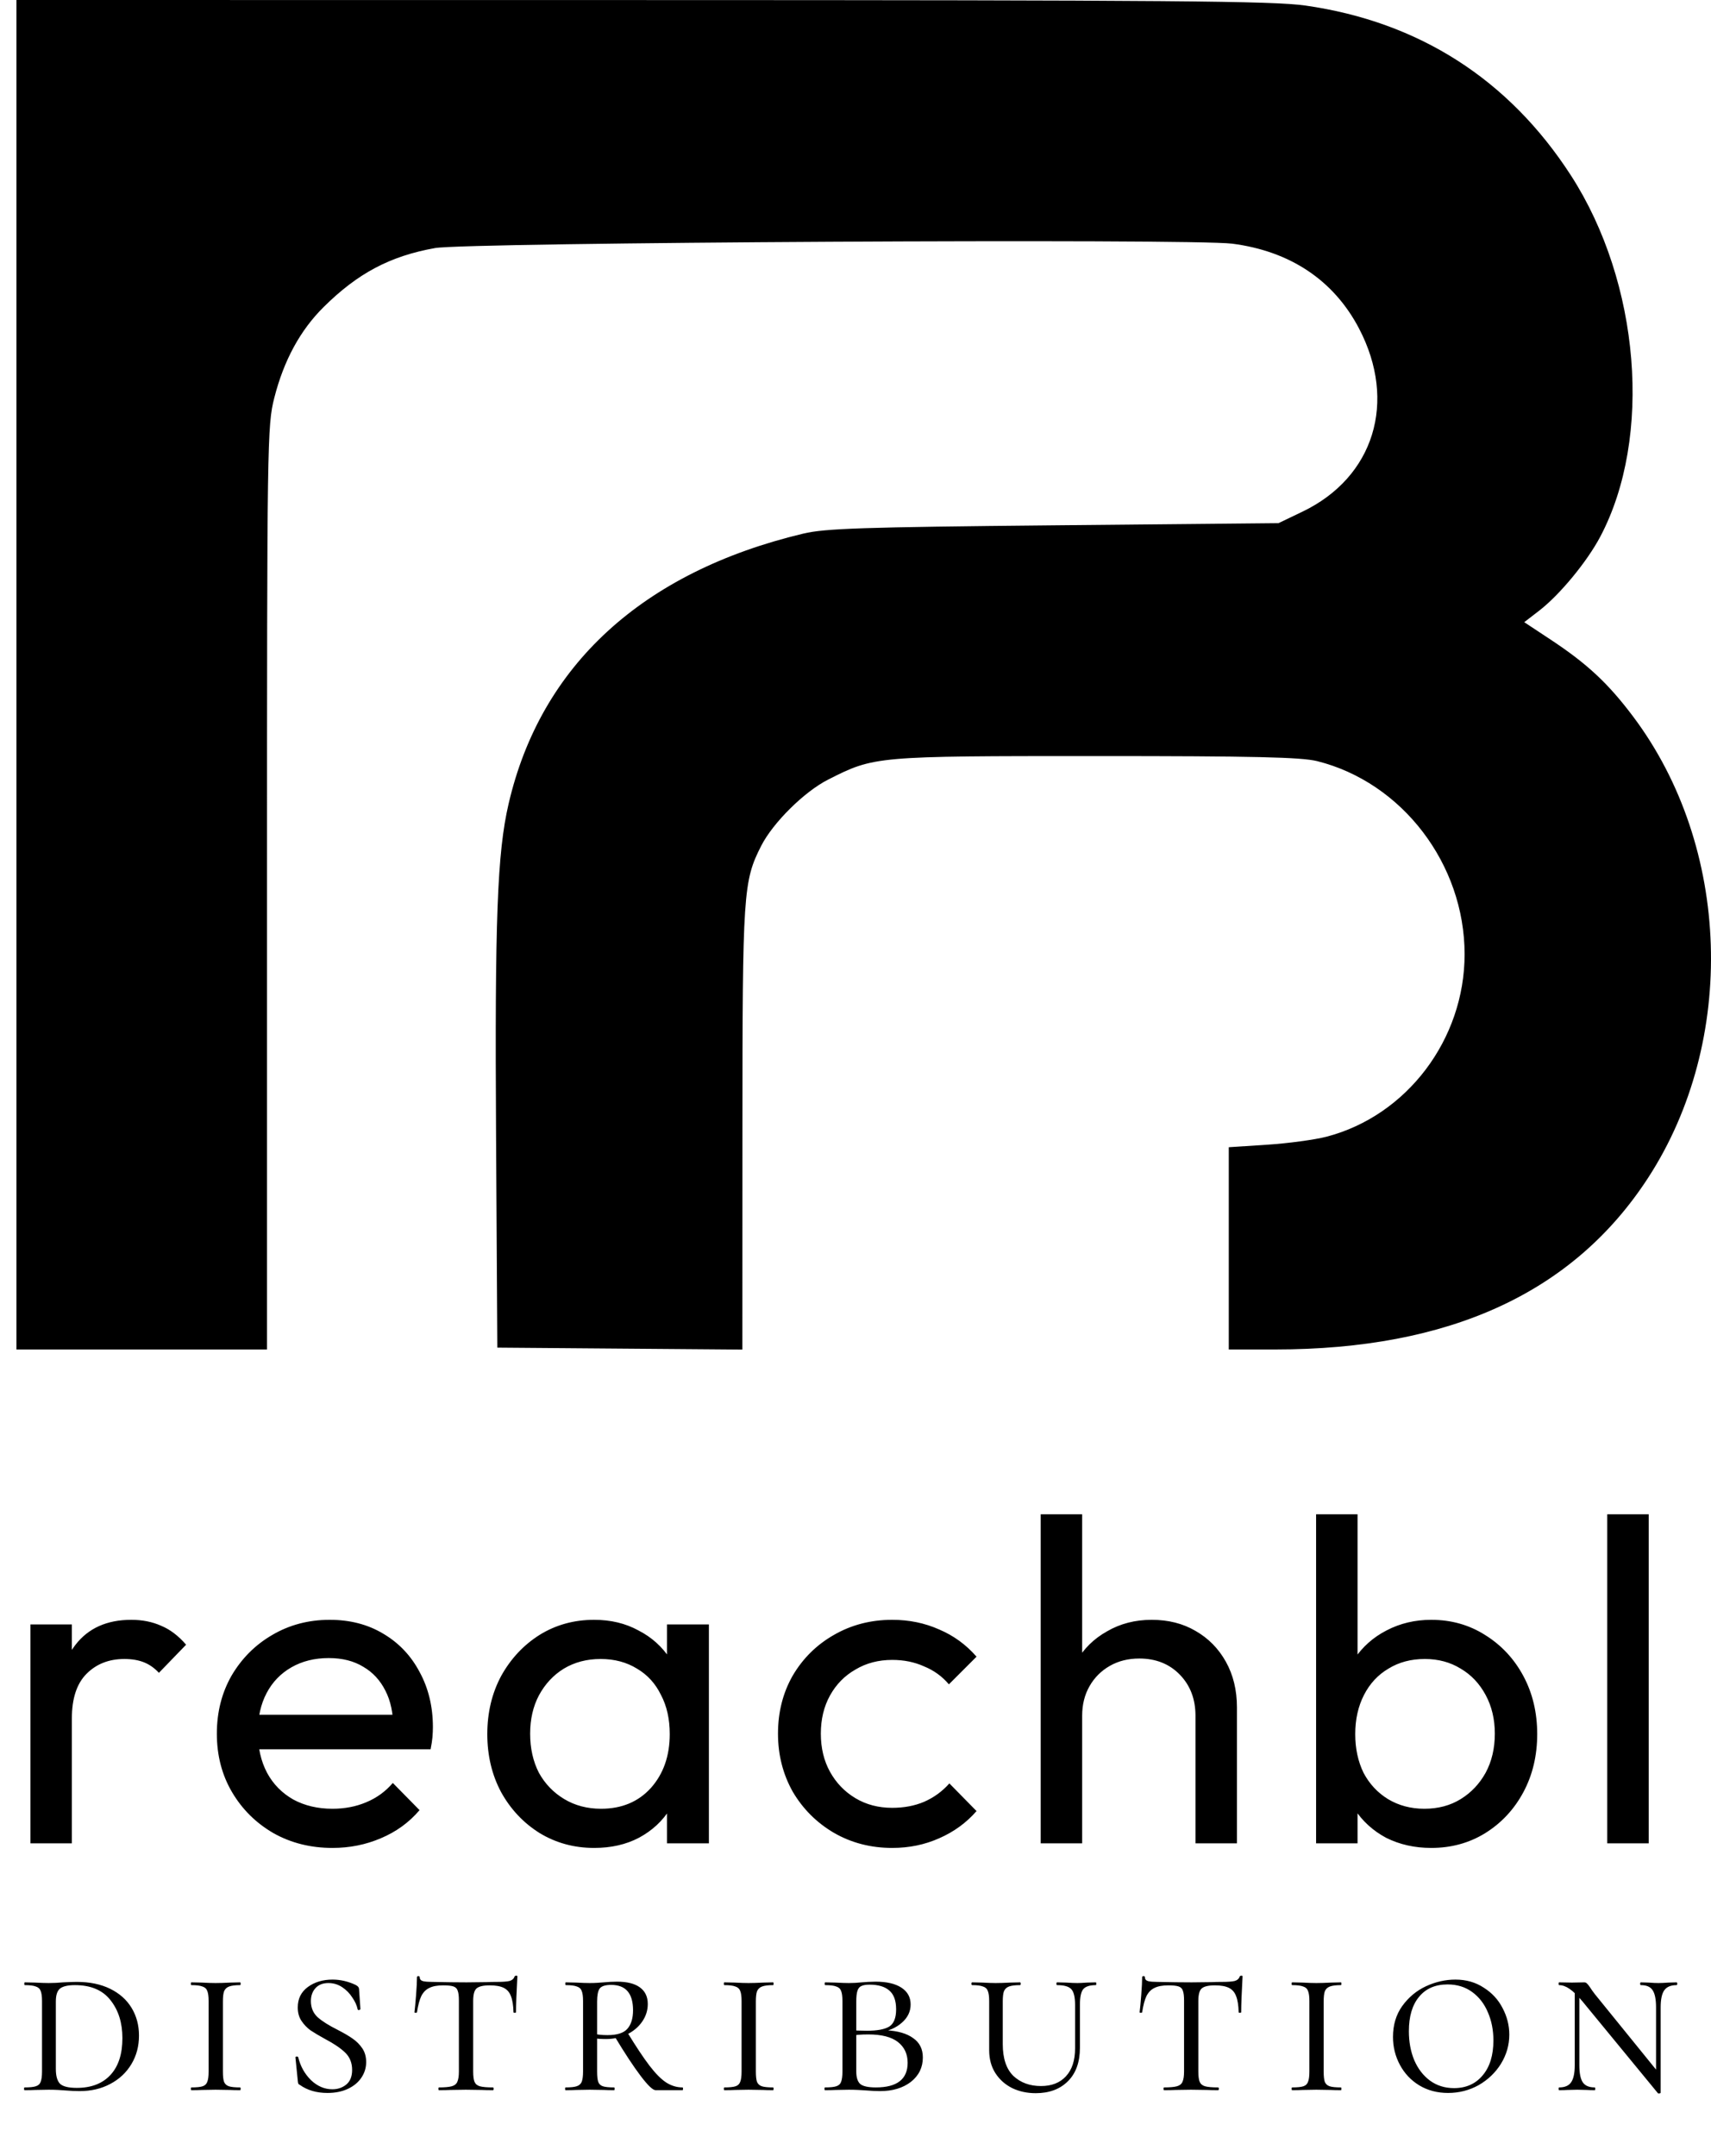
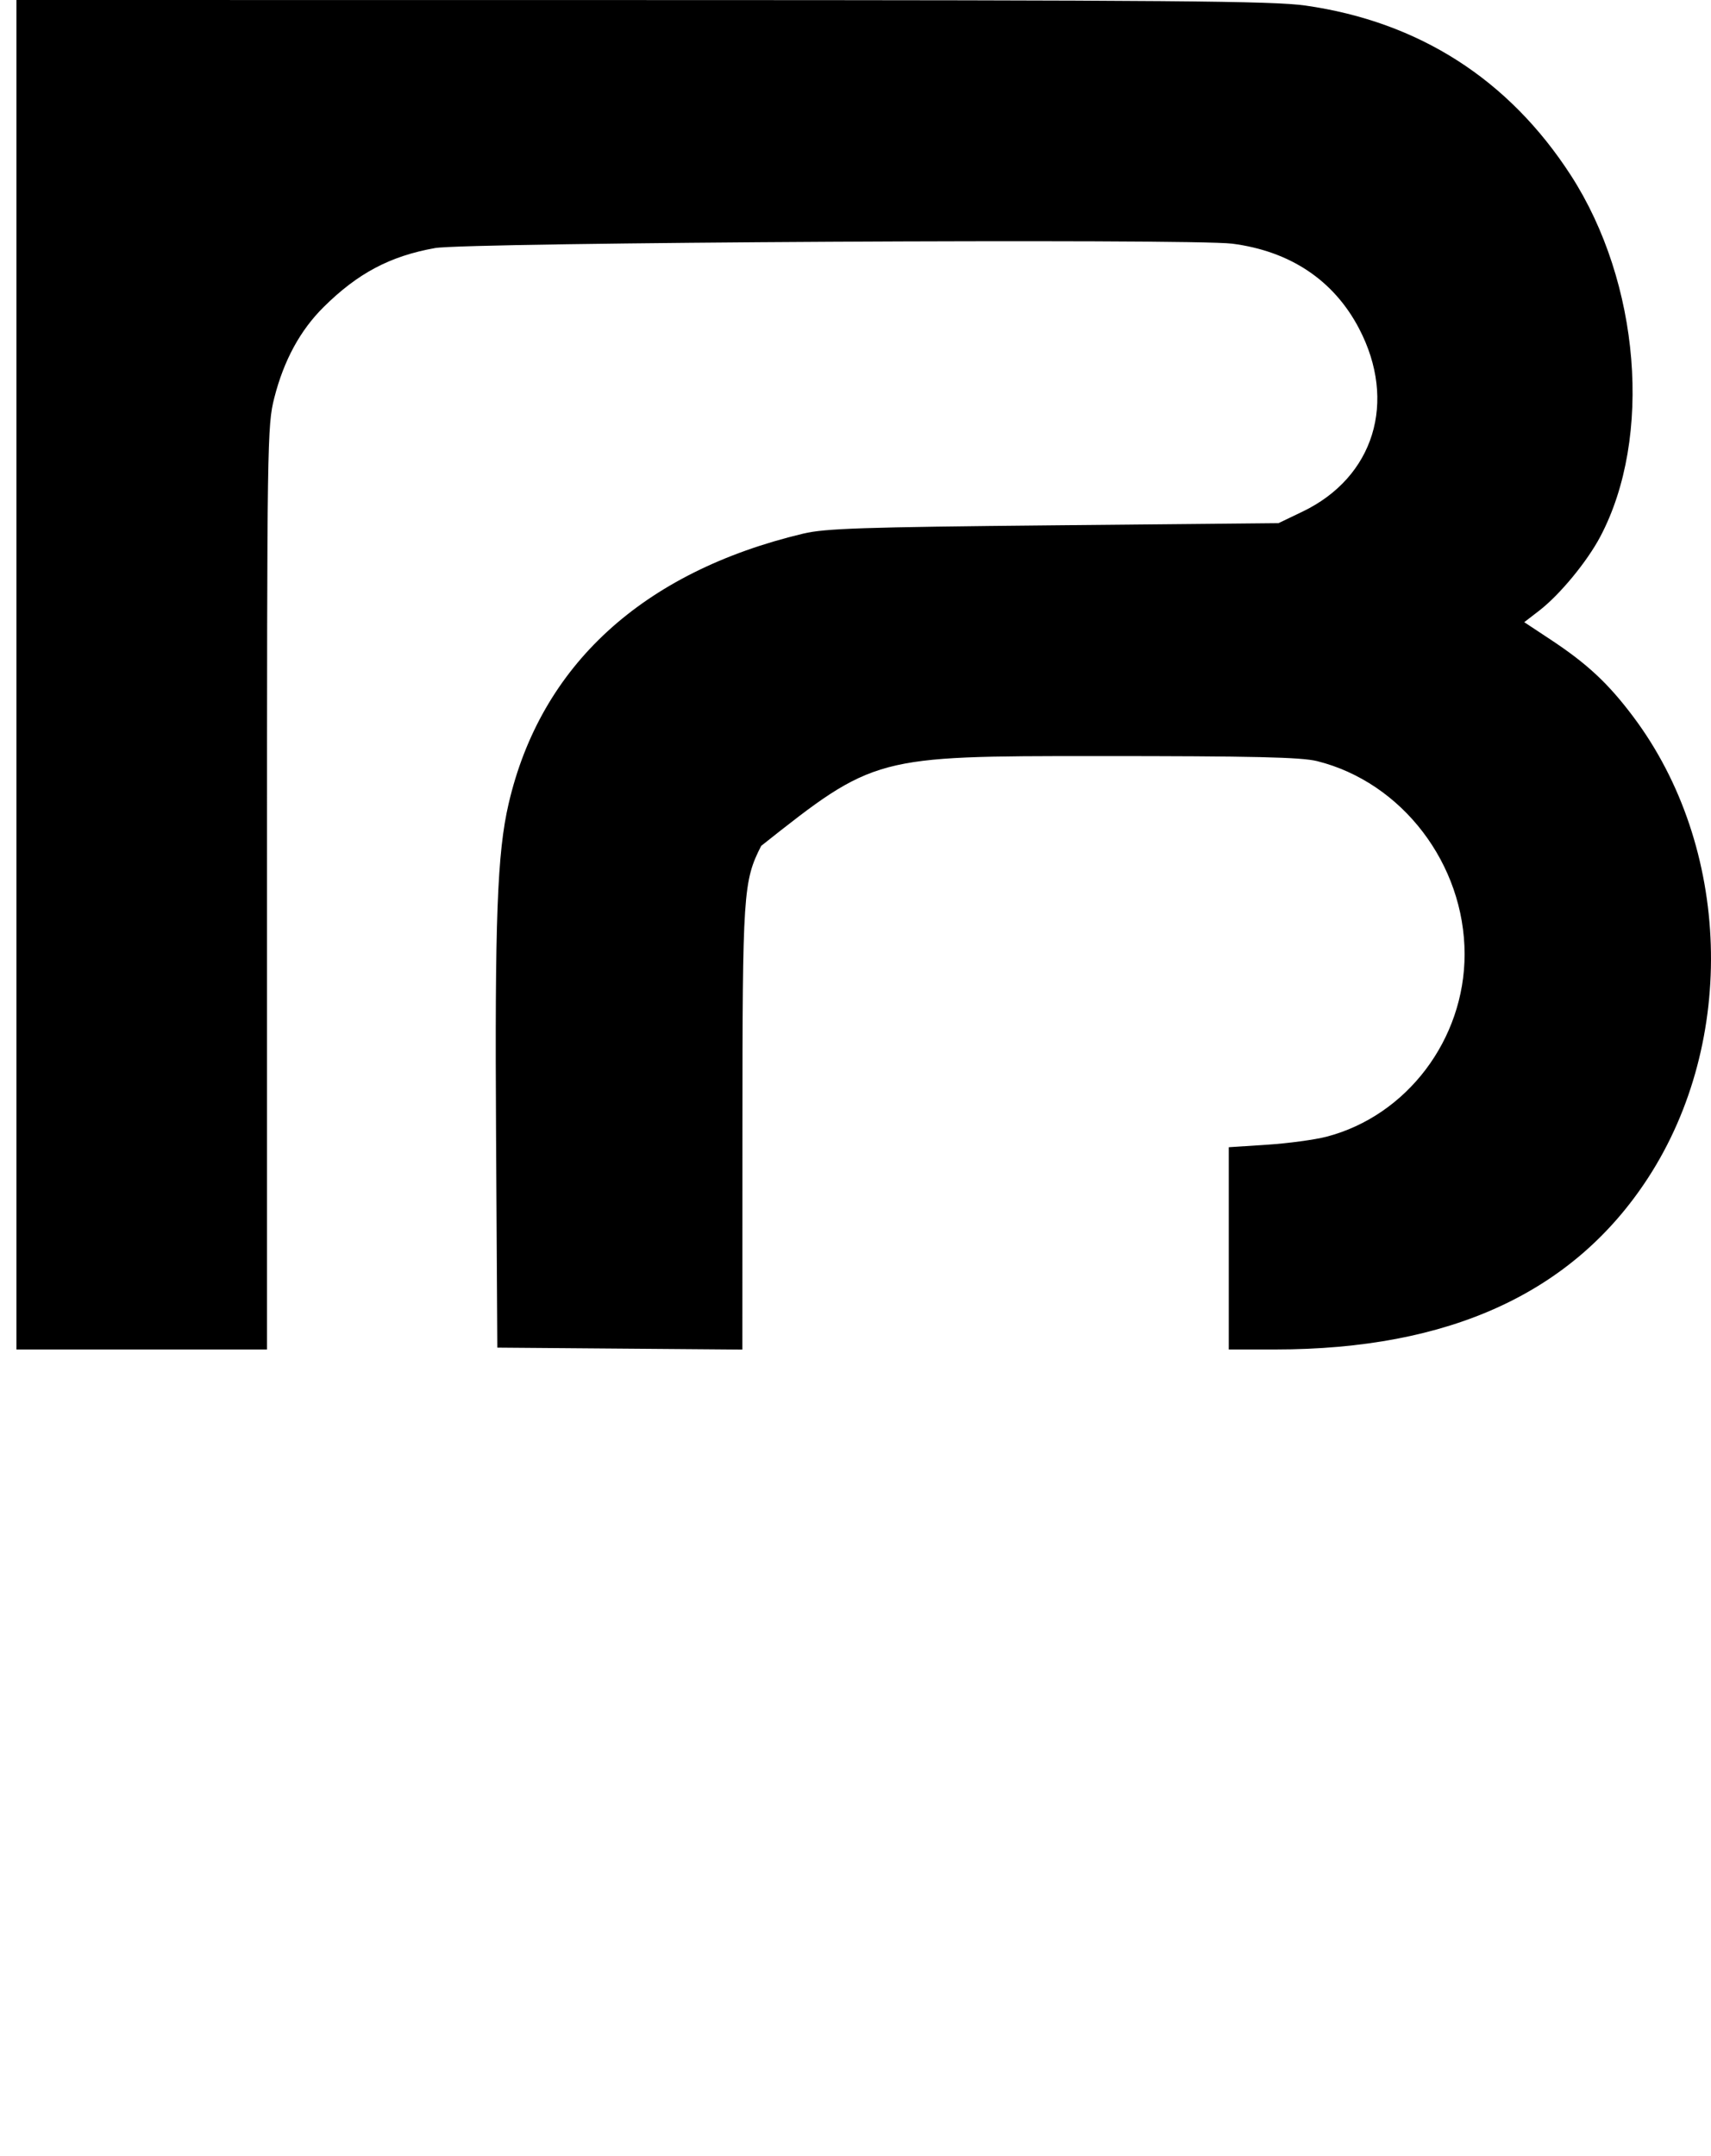
<svg xmlns="http://www.w3.org/2000/svg" fill="none" viewBox="0 0 104 131" height="131" width="104">
-   <path fill="black" d="M1.848 112V98.7H4.368V112H1.848ZM4.368 104.412L3.416 103.992C3.416 102.293 3.808 100.94 4.592 99.932C5.376 98.924 6.505 98.42 7.98 98.42C8.652 98.42 9.259 98.541 9.8 98.784C10.341 99.008 10.845 99.391 11.312 99.932L9.66 101.64C9.38 101.341 9.072 101.127 8.736 100.996C8.4 100.865 8.008 100.8 7.56 100.8C6.627 100.8 5.861 101.099 5.264 101.696C4.667 102.293 4.368 103.199 4.368 104.412ZM20.209 112.28C18.883 112.28 17.689 111.981 16.625 111.384C15.561 110.768 14.721 109.937 14.105 108.892C13.489 107.847 13.181 106.661 13.181 105.336C13.181 104.029 13.479 102.853 14.077 101.808C14.693 100.763 15.514 99.941 16.541 99.344C17.586 98.728 18.753 98.42 20.041 98.42C21.273 98.42 22.355 98.7 23.289 99.26C24.241 99.82 24.978 100.595 25.501 101.584C26.042 102.573 26.313 103.693 26.313 104.944C26.313 105.131 26.303 105.336 26.285 105.56C26.266 105.765 26.229 106.008 26.173 106.288H14.945V104.188H24.829L23.905 105C23.905 104.104 23.746 103.348 23.429 102.732C23.111 102.097 22.663 101.612 22.085 101.276C21.506 100.921 20.806 100.744 19.985 100.744C19.126 100.744 18.37 100.931 17.717 101.304C17.063 101.677 16.559 102.2 16.205 102.872C15.85 103.544 15.673 104.337 15.673 105.252C15.673 106.185 15.859 107.007 16.233 107.716C16.606 108.407 17.138 108.948 17.829 109.34C18.519 109.713 19.313 109.9 20.209 109.9C20.955 109.9 21.637 109.769 22.253 109.508C22.887 109.247 23.429 108.855 23.877 108.332L25.501 109.984C24.866 110.731 24.082 111.3 23.149 111.692C22.234 112.084 21.254 112.28 20.209 112.28ZM36.117 112.28C34.903 112.28 33.802 111.981 32.812 111.384C31.823 110.768 31.039 109.937 30.46 108.892C29.901 107.847 29.62 106.671 29.62 105.364C29.62 104.057 29.901 102.881 30.46 101.836C31.039 100.791 31.814 99.96 32.785 99.344C33.774 98.728 34.885 98.42 36.117 98.42C37.124 98.42 38.02 98.635 38.804 99.064C39.607 99.475 40.251 100.053 40.736 100.8C41.222 101.528 41.492 102.377 41.548 103.348V107.352C41.492 108.304 41.222 109.153 40.736 109.9C40.27 110.647 39.635 111.235 38.833 111.664C38.048 112.075 37.143 112.28 36.117 112.28ZM36.536 109.9C37.787 109.9 38.795 109.48 39.56 108.64C40.326 107.781 40.709 106.689 40.709 105.364C40.709 104.449 40.531 103.656 40.176 102.984C39.84 102.293 39.355 101.761 38.721 101.388C38.086 100.996 37.349 100.8 36.508 100.8C35.669 100.8 34.922 100.996 34.269 101.388C33.634 101.78 33.13 102.321 32.757 103.012C32.402 103.684 32.224 104.459 32.224 105.336C32.224 106.232 32.402 107.025 32.757 107.716C33.13 108.388 33.643 108.92 34.297 109.312C34.95 109.704 35.697 109.9 36.536 109.9ZM40.541 112V108.416L41.017 105.168L40.541 101.948V98.7H43.089V112H40.541ZM54.233 112.28C52.927 112.28 51.741 111.972 50.677 111.356C49.632 110.74 48.801 109.909 48.185 108.864C47.588 107.8 47.289 106.624 47.289 105.336C47.289 104.029 47.588 102.853 48.185 101.808C48.801 100.763 49.632 99.941 50.677 99.344C51.741 98.728 52.927 98.42 54.233 98.42C55.26 98.42 56.212 98.616 57.089 99.008C57.967 99.381 58.723 99.932 59.357 100.66L57.677 102.34C57.267 101.855 56.763 101.491 56.165 101.248C55.587 100.987 54.943 100.856 54.233 100.856C53.393 100.856 52.647 101.052 51.993 101.444C51.34 101.817 50.827 102.34 50.453 103.012C50.08 103.684 49.893 104.459 49.893 105.336C49.893 106.213 50.08 106.988 50.453 107.66C50.827 108.332 51.34 108.864 51.993 109.256C52.647 109.648 53.393 109.844 54.233 109.844C54.943 109.844 55.587 109.723 56.165 109.48C56.763 109.219 57.276 108.845 57.705 108.36L59.357 110.04C58.741 110.749 57.985 111.3 57.089 111.692C56.212 112.084 55.26 112.28 54.233 112.28ZM72.665 112V104.244C72.665 103.236 72.347 102.405 71.713 101.752C71.078 101.099 70.257 100.772 69.249 100.772C68.577 100.772 67.979 100.921 67.457 101.22C66.934 101.519 66.523 101.929 66.225 102.452C65.926 102.975 65.777 103.572 65.777 104.244L64.741 103.656C64.741 102.648 64.965 101.752 65.413 100.968C65.861 100.184 66.486 99.568 67.289 99.12C68.091 98.653 68.997 98.42 70.005 98.42C71.013 98.42 71.899 98.644 72.665 99.092C73.449 99.54 74.065 100.165 74.513 100.968C74.961 101.771 75.185 102.695 75.185 103.74V112H72.665ZM63.257 112V92.008H65.777V112H63.257ZM86.996 112.28C85.988 112.28 85.074 112.075 84.252 111.664C83.45 111.235 82.806 110.647 82.32 109.9C81.835 109.153 81.564 108.304 81.508 107.352V103.348C81.564 102.377 81.835 101.528 82.32 100.8C82.824 100.053 83.478 99.475 84.28 99.064C85.102 98.635 86.007 98.42 86.996 98.42C88.21 98.42 89.302 98.728 90.272 99.344C91.262 99.96 92.036 100.791 92.596 101.836C93.156 102.881 93.436 104.057 93.436 105.364C93.436 106.671 93.156 107.847 92.596 108.892C92.036 109.937 91.262 110.768 90.272 111.384C89.302 111.981 88.21 112.28 86.996 112.28ZM79.996 112V92.008H82.516V101.948L82.04 105.168L82.516 108.416V112H79.996ZM86.576 109.9C87.416 109.9 88.154 109.704 88.788 109.312C89.423 108.92 89.927 108.388 90.3 107.716C90.674 107.025 90.86 106.232 90.86 105.336C90.86 104.459 90.674 103.675 90.3 102.984C89.927 102.293 89.423 101.761 88.788 101.388C88.154 100.996 87.426 100.8 86.604 100.8C85.764 100.8 85.027 100.996 84.392 101.388C83.758 101.761 83.263 102.293 82.908 102.984C82.554 103.675 82.376 104.468 82.376 105.364C82.376 106.241 82.544 107.025 82.88 107.716C83.235 108.388 83.73 108.92 84.364 109.312C85.018 109.704 85.755 109.9 86.576 109.9ZM97.693 112V92.008H100.213V112H97.693Z" />
-   <path fill="black" d="M4.836 127.056C4.575 127.056 4.281 127.042 3.954 127.014C3.842 127.005 3.702 126.995 3.534 126.986C3.366 126.977 3.175 126.972 2.96 126.972L2.134 126.986C1.975 126.995 1.761 127 1.49 127C1.471 127 1.462 126.972 1.462 126.916C1.462 126.86 1.471 126.832 1.49 126.832C1.807 126.832 2.036 126.809 2.176 126.762C2.325 126.715 2.423 126.627 2.47 126.496C2.526 126.356 2.554 126.146 2.554 125.866V121.582C2.554 121.302 2.526 121.097 2.47 120.966C2.423 120.835 2.325 120.747 2.176 120.7C2.036 120.644 1.812 120.616 1.504 120.616C1.485 120.616 1.476 120.588 1.476 120.532C1.476 120.476 1.485 120.448 1.504 120.448L2.134 120.462C2.489 120.481 2.764 120.49 2.96 120.49C3.249 120.49 3.539 120.476 3.828 120.448C4.201 120.429 4.481 120.42 4.668 120.42C5.452 120.42 6.129 120.56 6.698 120.84C7.267 121.12 7.701 121.507 8 122.002C8.299 122.497 8.448 123.057 8.448 123.682C8.448 124.326 8.294 124.905 7.986 125.418C7.678 125.931 7.249 126.333 6.698 126.622C6.157 126.911 5.536 127.056 4.836 127.056ZM4.668 126.86C5.545 126.86 6.227 126.599 6.712 126.076C7.197 125.553 7.44 124.807 7.44 123.836C7.44 122.903 7.197 122.133 6.712 121.526C6.236 120.919 5.517 120.616 4.556 120.616C4.127 120.616 3.823 120.686 3.646 120.826C3.478 120.966 3.394 121.227 3.394 121.61V125.712C3.394 126.132 3.478 126.431 3.646 126.608C3.823 126.776 4.164 126.86 4.668 126.86ZM13.549 125.866C13.549 126.155 13.572 126.365 13.619 126.496C13.675 126.627 13.773 126.715 13.913 126.762C14.053 126.809 14.282 126.832 14.599 126.832C14.618 126.832 14.627 126.86 14.627 126.916C14.627 126.972 14.618 127 14.599 127C14.338 127 14.132 126.995 13.983 126.986L13.101 126.972L12.275 126.986C12.116 126.995 11.902 127 11.631 127C11.612 127 11.603 126.972 11.603 126.916C11.603 126.86 11.612 126.832 11.631 126.832C11.948 126.832 12.177 126.809 12.317 126.762C12.457 126.715 12.55 126.627 12.597 126.496C12.653 126.365 12.681 126.155 12.681 125.866V121.582C12.681 121.302 12.653 121.097 12.597 120.966C12.55 120.835 12.452 120.747 12.303 120.7C12.163 120.644 11.939 120.616 11.631 120.616C11.612 120.616 11.603 120.588 11.603 120.532C11.603 120.476 11.612 120.448 11.631 120.448L12.275 120.462C12.611 120.481 12.886 120.49 13.101 120.49C13.344 120.49 13.642 120.481 13.997 120.462L14.599 120.448C14.618 120.448 14.627 120.476 14.627 120.532C14.627 120.588 14.618 120.616 14.599 120.616C14.3 120.616 14.076 120.644 13.927 120.7C13.778 120.756 13.675 120.854 13.619 120.994C13.572 121.125 13.549 121.33 13.549 121.61V125.866ZM18.897 121.582C18.897 121.983 19.032 122.31 19.303 122.562C19.573 122.805 19.979 123.061 20.521 123.332C20.903 123.528 21.207 123.705 21.431 123.864C21.664 124.023 21.86 124.219 22.019 124.452C22.177 124.685 22.257 124.965 22.257 125.292C22.257 125.637 22.159 125.955 21.963 126.244C21.776 126.524 21.505 126.748 21.151 126.916C20.796 127.084 20.381 127.168 19.905 127.168C19.242 127.168 18.682 127.005 18.225 126.678C18.178 126.659 18.145 126.631 18.127 126.594C18.117 126.557 18.108 126.496 18.099 126.412L17.959 125.026C17.949 124.989 17.968 124.965 18.015 124.956C18.071 124.947 18.108 124.961 18.127 124.998C18.257 125.539 18.514 126.001 18.897 126.384C19.289 126.757 19.723 126.944 20.199 126.944C20.525 126.944 20.805 126.851 21.039 126.664C21.281 126.468 21.403 126.169 21.403 125.768C21.403 125.339 21.263 124.989 20.983 124.718C20.703 124.447 20.297 124.172 19.765 123.892C19.391 123.687 19.093 123.509 18.869 123.36C18.654 123.201 18.472 123.01 18.323 122.786C18.173 122.562 18.099 122.291 18.099 121.974C18.099 121.442 18.304 121.027 18.715 120.728C19.125 120.429 19.625 120.28 20.213 120.28C20.689 120.28 21.155 120.387 21.613 120.602C21.697 120.649 21.748 120.686 21.767 120.714C21.795 120.742 21.813 120.784 21.823 120.84L21.907 122.058C21.907 122.095 21.879 122.119 21.823 122.128C21.776 122.137 21.748 122.123 21.739 122.086C21.692 121.853 21.585 121.615 21.417 121.372C21.258 121.12 21.053 120.91 20.801 120.742C20.549 120.574 20.269 120.49 19.961 120.49C19.625 120.49 19.363 120.593 19.177 120.798C18.99 121.003 18.897 121.265 18.897 121.582ZM26.941 120.63C26.586 120.63 26.306 120.681 26.101 120.784C25.896 120.877 25.732 121.041 25.611 121.274C25.499 121.507 25.41 121.839 25.345 122.268C25.345 122.287 25.317 122.296 25.261 122.296C25.214 122.296 25.191 122.287 25.191 122.268C25.219 122.053 25.252 121.708 25.289 121.232C25.326 120.756 25.345 120.392 25.345 120.14C25.345 120.093 25.373 120.07 25.429 120.07C25.485 120.07 25.513 120.093 25.513 120.14C25.513 120.261 25.583 120.341 25.723 120.378C25.863 120.406 26.036 120.42 26.241 120.42C27.062 120.439 27.767 120.448 28.355 120.448L29.573 120.434C29.741 120.425 29.96 120.42 30.231 120.42C30.567 120.42 30.814 120.401 30.973 120.364C31.132 120.317 31.234 120.224 31.281 120.084C31.3 120.056 31.332 120.042 31.379 120.042C31.426 120.042 31.449 120.056 31.449 120.084C31.393 121.092 31.365 121.82 31.365 122.268C31.365 122.287 31.337 122.296 31.281 122.296C31.234 122.296 31.211 122.287 31.211 122.268C31.202 121.848 31.15 121.521 31.057 121.288C30.973 121.055 30.828 120.887 30.623 120.784C30.418 120.681 30.133 120.63 29.769 120.63C29.368 120.63 29.097 120.695 28.957 120.826C28.826 120.947 28.761 121.199 28.761 121.582V125.866C28.761 126.155 28.789 126.365 28.845 126.496C28.901 126.627 29.008 126.715 29.167 126.762C29.335 126.809 29.601 126.832 29.965 126.832C29.993 126.832 30.007 126.86 30.007 126.916C30.007 126.972 29.993 127 29.965 127C29.676 127 29.452 126.995 29.293 126.986L28.313 126.972L27.375 126.986C27.207 126.995 26.974 127 26.675 127C26.656 127 26.647 126.972 26.647 126.916C26.647 126.86 26.656 126.832 26.675 126.832C27.03 126.832 27.291 126.809 27.459 126.762C27.627 126.715 27.739 126.627 27.795 126.496C27.86 126.356 27.893 126.146 27.893 125.866V121.554C27.893 121.283 27.87 121.087 27.823 120.966C27.786 120.835 27.702 120.747 27.571 120.7C27.44 120.653 27.23 120.63 26.941 120.63ZM37.33 126.832C37.349 126.832 37.358 126.86 37.358 126.916C37.358 126.972 37.349 127 37.33 127C37.069 127 36.868 126.995 36.728 126.986L35.846 126.972L35.02 126.986C34.862 126.995 34.647 127 34.376 127C34.358 127 34.348 126.972 34.348 126.916C34.348 126.86 34.358 126.832 34.376 126.832C34.684 126.832 34.908 126.809 35.048 126.762C35.198 126.715 35.3 126.627 35.356 126.496C35.412 126.356 35.44 126.146 35.44 125.866V121.582C35.44 121.302 35.412 121.097 35.356 120.966C35.31 120.835 35.212 120.747 35.062 120.7C34.922 120.644 34.698 120.616 34.39 120.616C34.372 120.616 34.362 120.588 34.362 120.532C34.362 120.476 34.372 120.448 34.39 120.448L35.034 120.462C35.37 120.481 35.641 120.49 35.846 120.49C36.014 120.49 36.168 120.485 36.308 120.476C36.458 120.467 36.584 120.457 36.686 120.448C36.985 120.42 37.26 120.406 37.512 120.406C38.119 120.406 38.581 120.523 38.898 120.756C39.216 120.989 39.374 121.325 39.374 121.764C39.374 122.147 39.262 122.501 39.038 122.828C38.814 123.155 38.506 123.416 38.114 123.612C37.722 123.799 37.293 123.892 36.826 123.892C36.528 123.892 36.271 123.873 36.056 123.836L36.042 123.556C36.276 123.621 36.57 123.654 36.924 123.654C37.503 123.654 37.904 123.528 38.128 123.276C38.362 123.015 38.478 122.637 38.478 122.142C38.478 121.115 38.035 120.602 37.148 120.602C36.794 120.602 36.56 120.677 36.448 120.826C36.346 120.975 36.294 121.237 36.294 121.61V125.866C36.294 126.155 36.318 126.365 36.364 126.496C36.411 126.627 36.504 126.715 36.644 126.762C36.784 126.809 37.013 126.832 37.33 126.832ZM41.488 126.832C41.507 126.832 41.516 126.86 41.516 126.916C41.516 126.972 41.507 127 41.488 127H39.85C39.682 127 39.379 126.711 38.94 126.132C38.502 125.553 37.979 124.76 37.372 123.752L38.114 123.458C38.656 124.345 39.108 125.026 39.472 125.502C39.836 125.978 40.172 126.319 40.48 126.524C40.798 126.729 41.134 126.832 41.488 126.832ZM45.943 125.866C45.943 126.155 45.967 126.365 46.013 126.496C46.069 126.627 46.167 126.715 46.307 126.762C46.447 126.809 46.676 126.832 46.993 126.832C47.012 126.832 47.021 126.86 47.021 126.916C47.021 126.972 47.012 127 46.993 127C46.732 127 46.526 126.995 46.377 126.986L45.495 126.972L44.669 126.986C44.511 126.995 44.296 127 44.025 127C44.007 127 43.997 126.972 43.997 126.916C43.997 126.86 44.007 126.832 44.025 126.832C44.343 126.832 44.571 126.809 44.711 126.762C44.851 126.715 44.944 126.627 44.991 126.496C45.047 126.365 45.075 126.155 45.075 125.866V121.582C45.075 121.302 45.047 121.097 44.991 120.966C44.944 120.835 44.846 120.747 44.697 120.7C44.557 120.644 44.333 120.616 44.025 120.616C44.007 120.616 43.997 120.588 43.997 120.532C43.997 120.476 44.007 120.448 44.025 120.448L44.669 120.462C45.005 120.481 45.281 120.49 45.495 120.49C45.738 120.49 46.036 120.481 46.391 120.462L46.993 120.448C47.012 120.448 47.021 120.476 47.021 120.532C47.021 120.588 47.012 120.616 46.993 120.616C46.694 120.616 46.471 120.644 46.321 120.7C46.172 120.756 46.069 120.854 46.013 120.994C45.967 121.125 45.943 121.33 45.943 121.61V125.866ZM53.867 123.36C54.576 123.397 55.122 123.556 55.505 123.836C55.897 124.107 56.093 124.499 56.093 125.012C56.093 125.619 55.85 126.113 55.365 126.496C54.879 126.869 54.254 127.056 53.489 127.056C53.246 127.056 52.961 127.042 52.635 127.014C52.504 127.005 52.35 126.995 52.173 126.986C51.995 126.977 51.804 126.972 51.599 126.972L50.787 126.986C50.628 126.995 50.413 127 50.143 127C50.124 127 50.115 126.972 50.115 126.916C50.115 126.86 50.124 126.832 50.143 126.832C50.46 126.832 50.689 126.809 50.829 126.762C50.978 126.715 51.076 126.627 51.123 126.496C51.179 126.356 51.207 126.146 51.207 125.866V121.582C51.207 121.302 51.179 121.097 51.123 120.966C51.076 120.835 50.978 120.747 50.829 120.7C50.689 120.644 50.465 120.616 50.157 120.616C50.138 120.616 50.129 120.588 50.129 120.532C50.129 120.476 50.138 120.448 50.157 120.448L50.787 120.462C51.141 120.481 51.412 120.49 51.599 120.49C51.851 120.49 52.107 120.476 52.369 120.448C52.462 120.439 52.593 120.429 52.761 120.42C52.938 120.411 53.092 120.406 53.223 120.406C53.895 120.406 54.417 120.527 54.791 120.77C55.164 121.013 55.351 121.353 55.351 121.792C55.351 122.221 55.173 122.59 54.819 122.898C54.473 123.206 54.016 123.407 53.447 123.5L53.867 123.36ZM52.859 120.588C52.635 120.588 52.467 120.616 52.355 120.672C52.243 120.719 52.163 120.817 52.117 120.966C52.07 121.106 52.047 121.321 52.047 121.61V123.416L51.697 123.346C51.949 123.374 52.285 123.388 52.705 123.388C53.321 123.388 53.769 123.304 54.049 123.136C54.329 122.959 54.469 122.609 54.469 122.086C54.469 121.563 54.333 121.185 54.063 120.952C53.792 120.709 53.391 120.588 52.859 120.588ZM53.237 126.832C54.525 126.832 55.169 126.333 55.169 125.334C55.169 124.802 54.973 124.382 54.581 124.074C54.189 123.766 53.587 123.612 52.775 123.612C52.345 123.612 51.986 123.64 51.697 123.696L52.047 123.584V125.866C52.047 126.221 52.126 126.473 52.285 126.622C52.453 126.762 52.77 126.832 53.237 126.832ZM65.347 121.82C65.347 121.353 65.273 121.036 65.123 120.868C64.974 120.7 64.685 120.616 64.255 120.616C64.227 120.616 64.213 120.588 64.213 120.532C64.213 120.476 64.227 120.448 64.255 120.448L64.815 120.462C65.095 120.481 65.319 120.49 65.487 120.49C65.618 120.49 65.814 120.481 66.075 120.462L66.607 120.448C66.626 120.448 66.635 120.476 66.635 120.532C66.635 120.588 66.626 120.616 66.607 120.616C66.234 120.616 65.977 120.7 65.837 120.868C65.707 121.036 65.641 121.353 65.641 121.82V124.424C65.641 125.292 65.399 125.969 64.913 126.454C64.428 126.939 63.775 127.182 62.953 127.182C62.431 127.182 61.955 127.079 61.525 126.874C61.096 126.659 60.755 126.356 60.503 125.964C60.251 125.572 60.125 125.105 60.125 124.564V121.582C60.125 121.302 60.097 121.097 60.041 120.966C59.995 120.835 59.897 120.747 59.747 120.7C59.607 120.644 59.388 120.616 59.089 120.616C59.061 120.616 59.047 120.588 59.047 120.532C59.047 120.476 59.061 120.448 59.089 120.448L59.719 120.462C60.055 120.481 60.321 120.49 60.517 120.49C60.751 120.49 61.045 120.481 61.399 120.462L62.001 120.448C62.029 120.448 62.043 120.476 62.043 120.532C62.043 120.588 62.029 120.616 62.001 120.616C61.703 120.616 61.479 120.644 61.329 120.7C61.18 120.756 61.077 120.854 61.021 120.994C60.975 121.125 60.951 121.33 60.951 121.61V124.2C60.951 125.068 61.166 125.712 61.595 126.132C62.034 126.543 62.594 126.748 63.275 126.748C63.919 126.748 64.423 126.552 64.787 126.16C65.161 125.759 65.347 125.189 65.347 124.452V121.82ZM71.019 120.63C70.665 120.63 70.385 120.681 70.179 120.784C69.974 120.877 69.811 121.041 69.689 121.274C69.577 121.507 69.489 121.839 69.423 122.268C69.423 122.287 69.395 122.296 69.339 122.296C69.293 122.296 69.269 122.287 69.269 122.268C69.297 122.053 69.33 121.708 69.367 121.232C69.404 120.756 69.423 120.392 69.423 120.14C69.423 120.093 69.451 120.07 69.507 120.07C69.563 120.07 69.591 120.093 69.591 120.14C69.591 120.261 69.661 120.341 69.801 120.378C69.941 120.406 70.114 120.42 70.319 120.42C71.141 120.439 71.845 120.448 72.433 120.448L73.651 120.434C73.819 120.425 74.038 120.42 74.309 120.42C74.645 120.42 74.892 120.401 75.051 120.364C75.21 120.317 75.312 120.224 75.359 120.084C75.378 120.056 75.41 120.042 75.457 120.042C75.504 120.042 75.527 120.056 75.527 120.084C75.471 121.092 75.443 121.82 75.443 122.268C75.443 122.287 75.415 122.296 75.359 122.296C75.312 122.296 75.289 122.287 75.289 122.268C75.28 121.848 75.228 121.521 75.135 121.288C75.051 121.055 74.906 120.887 74.701 120.784C74.496 120.681 74.211 120.63 73.847 120.63C73.446 120.63 73.175 120.695 73.035 120.826C72.904 120.947 72.839 121.199 72.839 121.582V125.866C72.839 126.155 72.867 126.365 72.923 126.496C72.979 126.627 73.087 126.715 73.245 126.762C73.413 126.809 73.679 126.832 74.043 126.832C74.071 126.832 74.085 126.86 74.085 126.916C74.085 126.972 74.071 127 74.043 127C73.754 127 73.53 126.995 73.371 126.986L72.391 126.972L71.453 126.986C71.285 126.995 71.052 127 70.753 127C70.734 127 70.725 126.972 70.725 126.916C70.725 126.86 70.734 126.832 70.753 126.832C71.108 126.832 71.369 126.809 71.537 126.762C71.705 126.715 71.817 126.627 71.873 126.496C71.939 126.356 71.971 126.146 71.971 125.866V121.554C71.971 121.283 71.948 121.087 71.901 120.966C71.864 120.835 71.78 120.747 71.649 120.7C71.519 120.653 71.308 120.63 71.019 120.63ZM80.457 125.866C80.457 126.155 80.48 126.365 80.526 126.496C80.582 126.627 80.68 126.715 80.82 126.762C80.96 126.809 81.189 126.832 81.507 126.832C81.525 126.832 81.534 126.86 81.534 126.916C81.534 126.972 81.525 127 81.507 127C81.245 127 81.04 126.995 80.891 126.986L80.008 126.972L79.183 126.986C79.024 126.995 78.809 127 78.538 127C78.52 127 78.51 126.972 78.51 126.916C78.51 126.86 78.52 126.832 78.538 126.832C78.856 126.832 79.085 126.809 79.225 126.762C79.365 126.715 79.458 126.627 79.504 126.496C79.561 126.365 79.588 126.155 79.588 125.866V121.582C79.588 121.302 79.561 121.097 79.504 120.966C79.458 120.835 79.36 120.747 79.21 120.7C79.07 120.644 78.847 120.616 78.538 120.616C78.52 120.616 78.51 120.588 78.51 120.532C78.51 120.476 78.52 120.448 78.538 120.448L79.183 120.462C79.519 120.481 79.794 120.49 80.008 120.49C80.251 120.49 80.55 120.481 80.904 120.462L81.507 120.448C81.525 120.448 81.534 120.476 81.534 120.532C81.534 120.588 81.525 120.616 81.507 120.616C81.208 120.616 80.984 120.644 80.835 120.7C80.685 120.756 80.582 120.854 80.526 120.994C80.48 121.125 80.457 121.33 80.457 121.61V125.866ZM88.016 127.168C87.363 127.168 86.779 127.014 86.266 126.706C85.762 126.398 85.37 125.983 85.09 125.46C84.81 124.937 84.67 124.373 84.67 123.766C84.67 123.038 84.857 122.413 85.23 121.89C85.613 121.358 86.093 120.957 86.672 120.686C87.26 120.415 87.857 120.28 88.464 120.28C89.117 120.28 89.691 120.443 90.186 120.77C90.69 121.087 91.073 121.503 91.334 122.016C91.605 122.529 91.74 123.066 91.74 123.626C91.74 124.251 91.572 124.839 91.236 125.39C90.9 125.931 90.447 126.365 89.878 126.692C89.309 127.009 88.688 127.168 88.016 127.168ZM88.38 126.874C89.108 126.874 89.687 126.617 90.116 126.104C90.555 125.591 90.774 124.881 90.774 123.976C90.774 123.351 90.662 122.781 90.438 122.268C90.223 121.755 89.906 121.344 89.486 121.036C89.066 120.728 88.567 120.574 87.988 120.574C87.241 120.574 86.663 120.826 86.252 121.33C85.841 121.825 85.636 122.52 85.636 123.416C85.636 124.06 85.743 124.643 85.958 125.166C86.182 125.689 86.499 126.104 86.91 126.412C87.33 126.72 87.82 126.874 88.38 126.874ZM95.718 120.756L95.998 120.798V125.474C95.998 125.969 96.068 126.319 96.208 126.524C96.348 126.729 96.591 126.832 96.936 126.832C96.955 126.832 96.964 126.86 96.964 126.916C96.964 126.972 96.955 127 96.936 127C96.731 127 96.572 126.995 96.46 126.986L95.872 126.972L95.27 126.986C95.149 126.995 94.981 127 94.766 127C94.747 127 94.738 126.972 94.738 126.916C94.738 126.86 94.747 126.832 94.766 126.832C95.111 126.832 95.354 126.729 95.494 126.524C95.643 126.319 95.718 125.969 95.718 125.474V120.756ZM100.94 127.154C100.94 127.173 100.917 127.187 100.87 127.196C100.823 127.205 100.791 127.201 100.772 127.182L96.18 121.596C95.881 121.241 95.62 120.989 95.396 120.84C95.181 120.691 94.971 120.616 94.766 120.616C94.747 120.616 94.738 120.588 94.738 120.532C94.738 120.476 94.747 120.448 94.766 120.448L95.55 120.462L96.292 120.448C96.357 120.448 96.409 120.467 96.446 120.504C96.493 120.541 96.558 120.621 96.642 120.742C96.717 120.863 96.819 121.008 96.95 121.176L100.8 125.922L100.94 127.154ZM100.94 127.154L100.66 126.72V121.974C100.66 121.479 100.59 121.129 100.45 120.924C100.319 120.719 100.081 120.616 99.736 120.616C99.708 120.616 99.694 120.588 99.694 120.532C99.694 120.476 99.708 120.448 99.736 120.448L100.212 120.462C100.455 120.481 100.651 120.49 100.8 120.49C100.949 120.49 101.155 120.481 101.416 120.462L101.906 120.448C101.934 120.448 101.948 120.476 101.948 120.532C101.948 120.588 101.934 120.616 101.906 120.616C101.561 120.616 101.313 120.719 101.164 120.924C101.015 121.129 100.94 121.479 100.94 121.974V127.154Z" />
-   <path fill="black" d="M95.485 10.658C91.713 4.821 86.239 1.32 79.347 0.337C77.395 0.059 71.186 0.008 39.02 0.004L1 0V40.997V81.994H8.615H16.23V53.95C16.23 26.757 16.244 25.853 16.673 24.171C17.253 21.896 18.244 20.072 19.668 18.66C21.743 16.602 23.712 15.559 26.443 15.072C28.368 14.728 72.417 14.486 74.9 14.806C78.421 15.259 81.072 17.031 82.604 19.955C84.938 24.408 83.52 29.001 79.168 31.088L77.712 31.787L64.05 31.918C52.404 32.03 50.156 32.105 48.821 32.423C39.053 34.754 32.857 40.437 30.912 48.849C30.224 51.82 30.073 55.845 30.152 69.007L30.229 81.882L37.676 81.941L45.123 82L45.127 68.575C45.13 54.233 45.176 53.541 46.267 51.396C46.984 49.986 48.888 48.102 50.337 47.368C53.151 45.943 53.194 45.939 66.625 45.939C76.222 45.939 79.096 46.005 80.064 46.247C85.231 47.54 89.023 52.506 89.023 57.981C89.023 63.153 85.514 67.79 80.635 69.065C79.922 69.251 78.293 69.471 77.014 69.554L74.689 69.705V75.849V81.994H77.497C88.136 81.994 95.644 78.542 100.176 71.567C105.598 63.221 105.217 51.458 99.27 43.542C97.753 41.522 96.475 40.331 94.251 38.863L92.648 37.804L93.559 37.102C94.805 36.141 96.466 34.13 97.272 32.604C100.458 26.575 99.692 17.17 95.485 10.658Z" />
+   <path fill="black" d="M95.485 10.658C91.713 4.821 86.239 1.32 79.347 0.337C77.395 0.059 71.186 0.008 39.02 0.004L1 0V40.997V81.994H8.615H16.23V53.95C16.23 26.757 16.244 25.853 16.673 24.171C17.253 21.896 18.244 20.072 19.668 18.66C21.743 16.602 23.712 15.559 26.443 15.072C28.368 14.728 72.417 14.486 74.9 14.806C78.421 15.259 81.072 17.031 82.604 19.955C84.938 24.408 83.52 29.001 79.168 31.088L77.712 31.787L64.05 31.918C52.404 32.03 50.156 32.105 48.821 32.423C39.053 34.754 32.857 40.437 30.912 48.849C30.224 51.82 30.073 55.845 30.152 69.007L30.229 81.882L37.676 81.941L45.123 82L45.127 68.575C45.13 54.233 45.176 53.541 46.267 51.396C53.151 45.943 53.194 45.939 66.625 45.939C76.222 45.939 79.096 46.005 80.064 46.247C85.231 47.54 89.023 52.506 89.023 57.981C89.023 63.153 85.514 67.79 80.635 69.065C79.922 69.251 78.293 69.471 77.014 69.554L74.689 69.705V75.849V81.994H77.497C88.136 81.994 95.644 78.542 100.176 71.567C105.598 63.221 105.217 51.458 99.27 43.542C97.753 41.522 96.475 40.331 94.251 38.863L92.648 37.804L93.559 37.102C94.805 36.141 96.466 34.13 97.272 32.604C100.458 26.575 99.692 17.17 95.485 10.658Z" />
</svg>